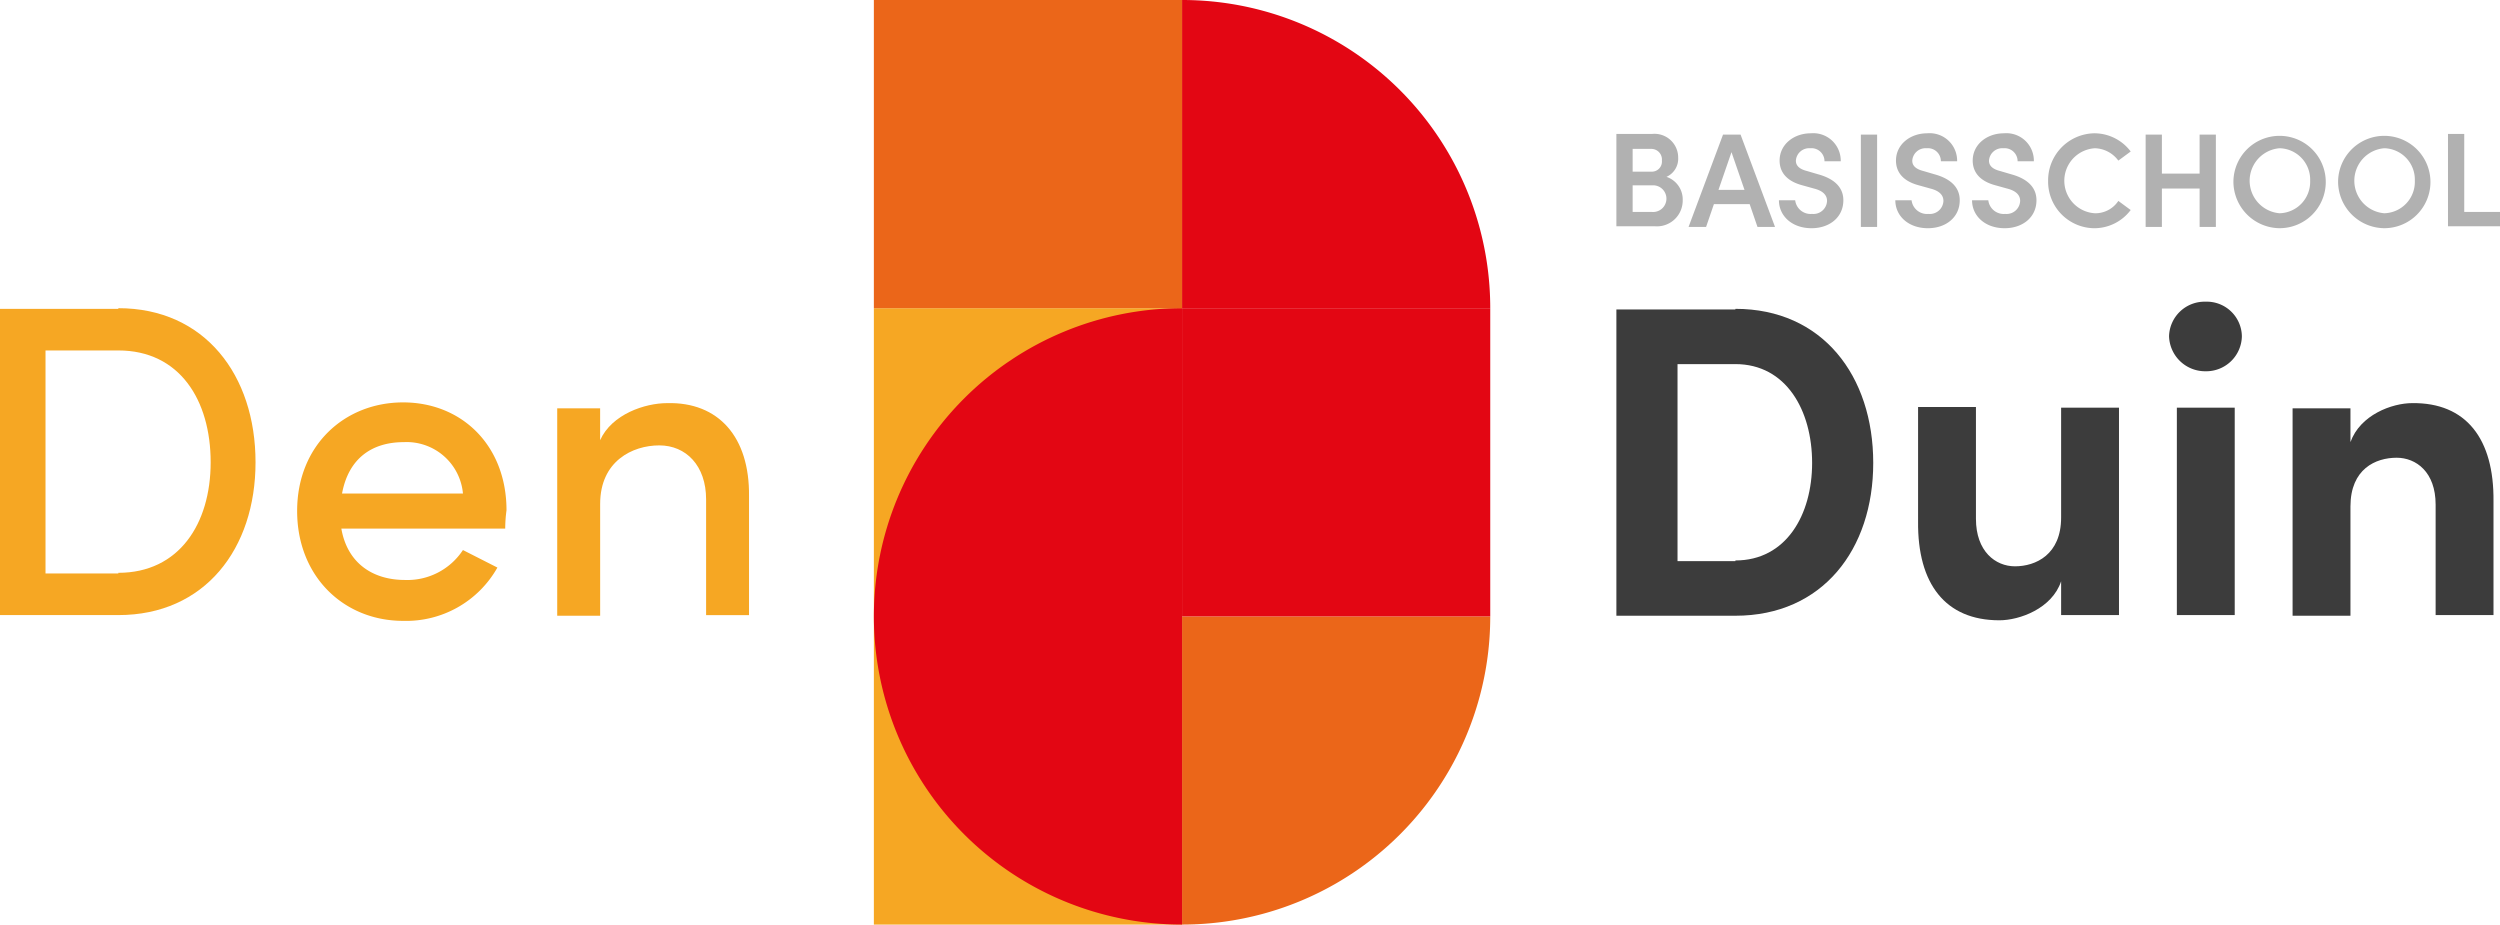
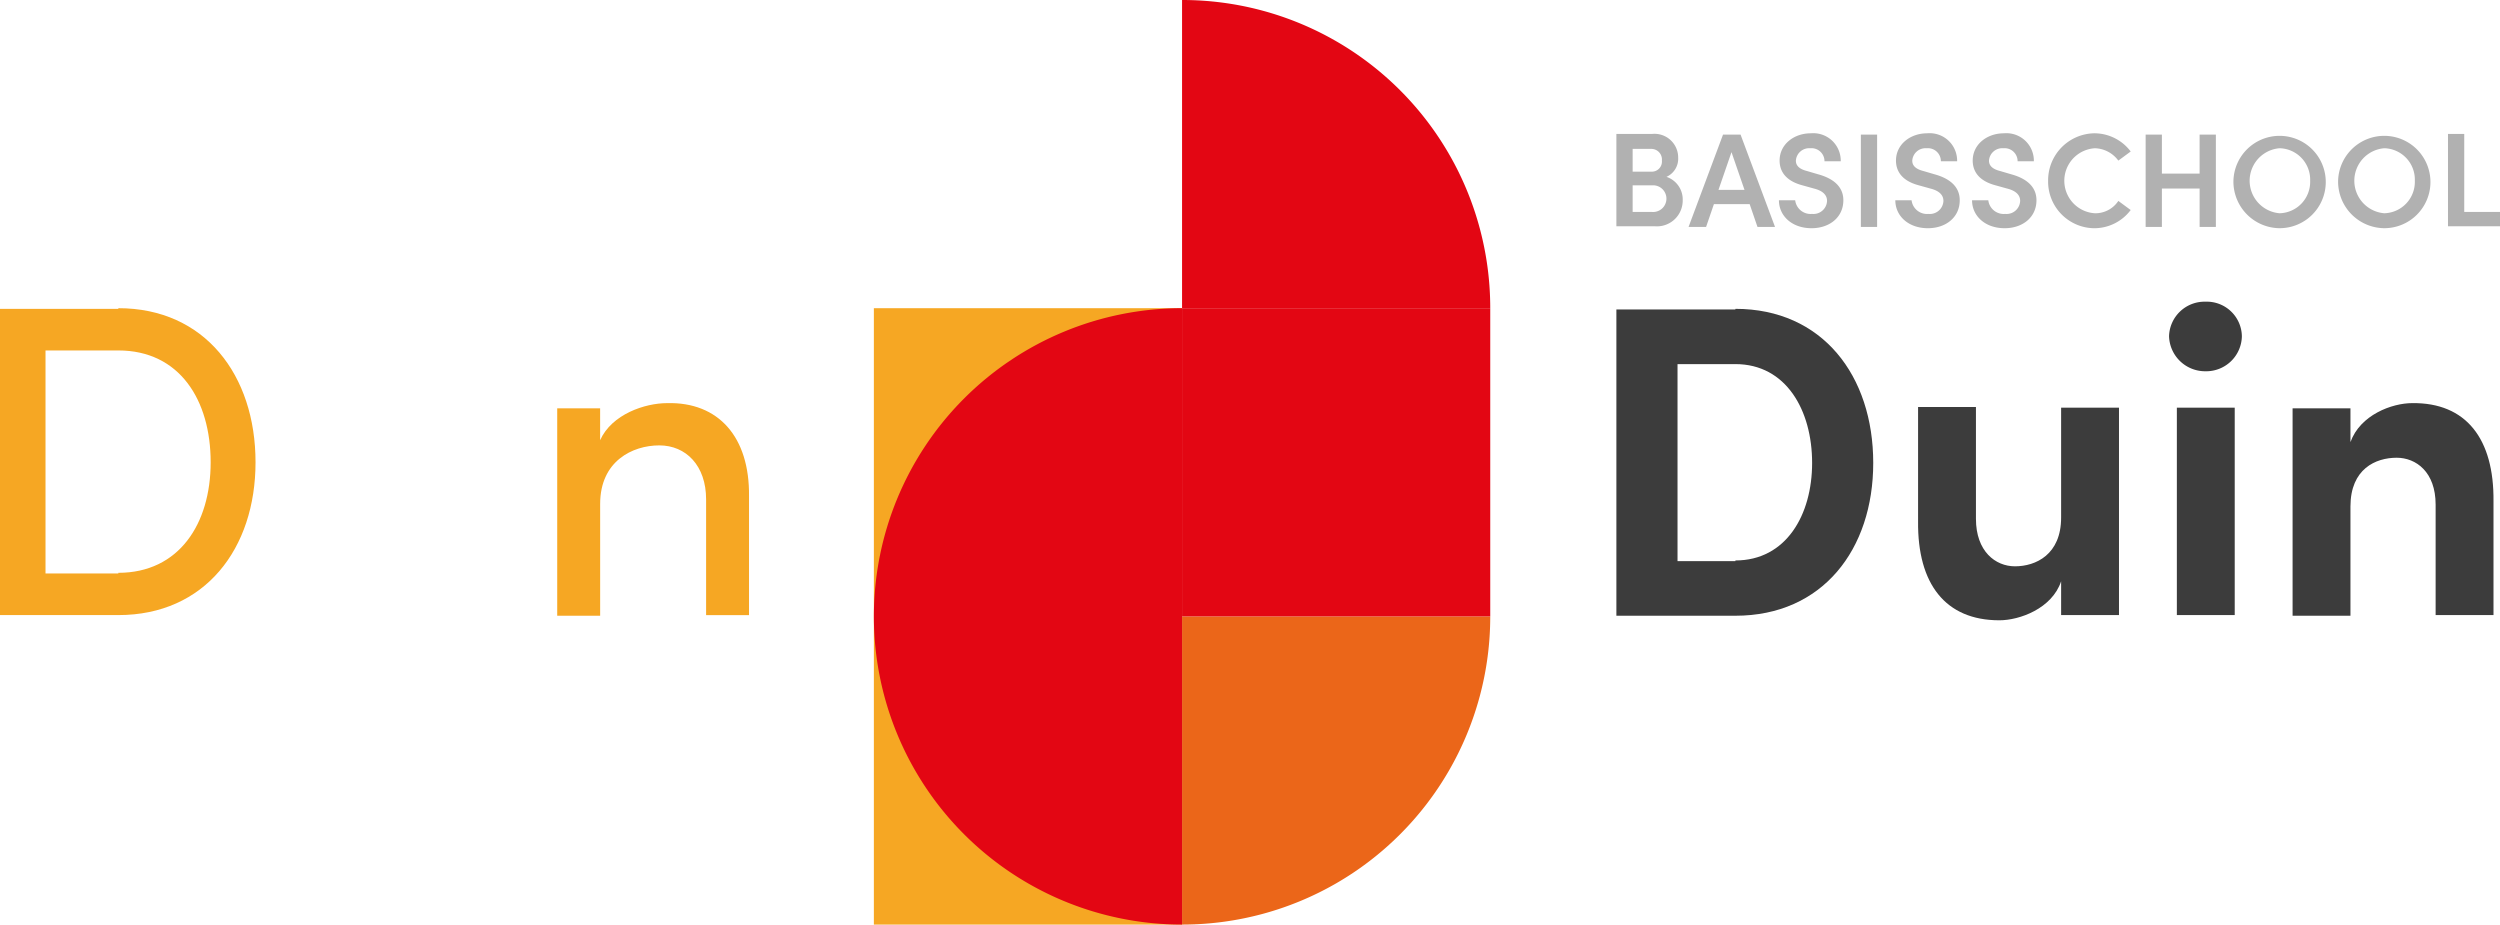
<svg xmlns="http://www.w3.org/2000/svg" width="342.417" height="126.637" viewBox="0 0 342.417 126.637">
  <g id="Logo_DenDuin_RGB" transform="translate(-229 -215.2)">
    <g id="Group_88" data-name="Group 88" transform="translate(229 233.456)">
      <path id="Path_317" data-name="Path 317" d="M486.684,244.884a3.532,3.532,0,0,1-3.829,3.562H477.6V235.8h4.9a3.239,3.239,0,0,1,3.562,3.206,2.728,2.728,0,0,1-1.6,2.672A3.261,3.261,0,0,1,486.684,244.884Zm-4.275-7.035h-2.583v3.117h2.583a1.38,1.38,0,0,0,1.425-1.514A1.455,1.455,0,0,0,482.409,237.848Zm.089,8.638a1.828,1.828,0,1,0,.089-3.651h-2.761v3.651Z" transform="translate(-256.209 -235.711)" fill="#b1b1b1" />
      <path id="Path_318" data-name="Path 318" d="M498.14,248.546l-1.069-3.117h-4.9l-1.069,3.117h-2.4l4.72-12.646h2.4l4.72,12.646ZM492.8,243.47h3.562l-1.781-5.165Z" transform="translate(-257.424 -235.722)" fill="#b1b1b1" />
      <path id="Path_319" data-name="Path 319" d="M502.6,244.873h2.226a2.129,2.129,0,0,0,2.315,1.87,1.862,1.862,0,0,0,2.048-1.781c0-.891-.712-1.425-1.781-1.692l-1.6-.445c-2.672-.712-3.117-2.315-3.117-3.384,0-2.226,1.959-3.74,4.275-3.74a3.766,3.766,0,0,1,4.1,3.829h-2.226a1.782,1.782,0,0,0-1.959-1.781,1.819,1.819,0,0,0-1.959,1.692c0,.356.089,1.069,1.514,1.425l1.514.445c1.959.534,3.473,1.6,3.473,3.562,0,2.315-1.87,3.829-4.364,3.829C504.381,248.7,502.6,247.01,502.6,244.873Z" transform="translate(-258.945 -235.7)" fill="#b1b1b1" />
      <path id="Path_320" data-name="Path 320" d="M515.2,248.546V235.9h2.226v12.646Z" transform="translate(-260.324 -235.722)" fill="#b1b1b1" />
      <path id="Path_321" data-name="Path 321" d="M520.5,244.873h2.226a2.129,2.129,0,0,0,2.315,1.87,1.862,1.862,0,0,0,2.048-1.781c0-.891-.712-1.425-1.781-1.692l-1.6-.445c-2.672-.712-3.117-2.315-3.117-3.384,0-2.226,1.959-3.74,4.275-3.74a3.766,3.766,0,0,1,4.1,3.829h-2.226a1.782,1.782,0,0,0-1.959-1.781,1.819,1.819,0,0,0-1.959,1.692c0,.356.089,1.069,1.514,1.425l1.514.445c1.959.534,3.473,1.6,3.473,3.562,0,2.315-1.87,3.829-4.364,3.829C522.281,248.7,520.5,247.01,520.5,244.873Z" transform="translate(-260.904 -235.7)" fill="#b1b1b1" />
      <path id="Path_322" data-name="Path 322" d="M532.3,244.873h2.226a2.129,2.129,0,0,0,2.315,1.87,1.862,1.862,0,0,0,2.048-1.781c0-.891-.712-1.425-1.781-1.692l-1.6-.445c-2.672-.712-3.117-2.315-3.117-3.384,0-2.226,1.959-3.74,4.275-3.74a3.766,3.766,0,0,1,4.1,3.829h-2.226a1.782,1.782,0,0,0-1.959-1.781,1.819,1.819,0,0,0-1.959,1.692c0,.356.089,1.069,1.514,1.425l1.514.445c1.959.534,3.473,1.6,3.473,3.562,0,2.315-1.87,3.829-4.364,3.829C534.081,248.7,532.3,247.01,532.3,244.873Z" transform="translate(-262.195 -235.7)" fill="#b1b1b1" />
      <path id="Path_323" data-name="Path 323" d="M544,242.2a6.444,6.444,0,0,1,6.323-6.5,6.241,6.241,0,0,1,4.987,2.494l-1.692,1.247a4.135,4.135,0,0,0-3.206-1.692,4.461,4.461,0,0,0,0,8.906,3.775,3.775,0,0,0,3.206-1.692l1.692,1.247a6.241,6.241,0,0,1-4.987,2.494A6.387,6.387,0,0,1,544,242.2Z" transform="translate(-263.476 -235.7)" fill="#b1b1b1" />
      <path id="Path_324" data-name="Path 324" d="M566.392,235.9h2.226v12.646h-2.226v-5.254h-5.165v5.254H559V235.9h2.226v5.343h5.165Z" transform="translate(-265.118 -235.722)" fill="#b1b1b1" />
      <path id="Path_325" data-name="Path 325" d="M572.5,242.2a6.325,6.325,0,1,1,6.323,6.5A6.387,6.387,0,0,1,572.5,242.2Zm10.509,0a4.3,4.3,0,0,0-4.186-4.453,4.468,4.468,0,0,0,0,8.906A4.3,4.3,0,0,0,583.009,242.2Z" transform="translate(-266.595 -235.7)" fill="#b1b1b1" />
      <path id="Path_326" data-name="Path 326" d="M588.6,242.2a6.325,6.325,0,1,1,6.323,6.5A6.387,6.387,0,0,1,588.6,242.2Zm10.509,0a4.3,4.3,0,0,0-4.186-4.453,4.468,4.468,0,0,0,0,8.906A4.3,4.3,0,0,0,599.109,242.2Z" transform="translate(-268.357 -235.7)" fill="#b1b1b1" />
      <path id="Path_327" data-name="Path 327" d="M607.726,246.487h4.9v1.959H605.5V235.8h2.226Z" transform="translate(-270.207 -235.711)" fill="#b1b1b1" />
      <g id="Group_86" data-name="Group 86" transform="translate(221.391 23.065)">
        <path id="Path_328" data-name="Path 328" d="M493.9,262.7c11.933,0,18.88,9.173,18.88,21.106,0,11.844-6.946,20.928-18.88,20.928H477.6V262.789h16.3Zm0,34.464c6.946,0,10.509-6.234,10.509-13.358,0-7.214-3.562-13.536-10.509-13.536h-7.926v26.984H493.9Z" transform="translate(-477.6 -261.72)" fill="#3c3c3c" />
        <path id="Path_329" data-name="Path 329" d="M543.592,277.889h7.926V306.3h-7.926v-4.631c-1.247,3.74-5.7,5.343-8.46,5.343-7.392,0-11.221-4.987-11.132-13.536V277.8h7.926v15.318c0,4.453,2.672,6.5,5.343,6.5,2.85,0,6.323-1.6,6.323-6.679Z" transform="translate(-482.678 -263.373)" fill="#3c3c3c" />
        <path id="Path_330" data-name="Path 330" d="M562.6,266.32a4.869,4.869,0,0,1,4.987-4.72,4.813,4.813,0,0,1,4.987,4.72,4.886,4.886,0,0,1-4.987,4.809A4.943,4.943,0,0,1,562.6,266.32Zm1.069,38.2V276.116h7.926v28.409Z" transform="translate(-486.903 -261.6)" fill="#3c3c3c" />
        <path id="Path_331" data-name="Path 331" d="M609.118,290.647v15.585h-7.926V291.092c0-4.453-2.672-6.412-5.343-6.412-2.85,0-6.323,1.514-6.323,6.679v14.961H581.6V277.912h7.926v4.631c1.336-3.74,5.7-5.343,8.46-5.343C605.378,277.111,609.207,282.1,609.118,290.647Z" transform="translate(-488.983 -263.307)" fill="#3c3c3c" />
      </g>
      <g id="Group_87" data-name="Group 87" transform="translate(0 23.956)">
        <path id="Path_332" data-name="Path 332" d="M245.208,262.6c11.844,0,18.791,9.173,18.791,21.106,0,11.844-6.946,20.928-18.791,20.928H229V262.689h16.208Zm0,36.245c8.282,0,12.646-6.679,12.646-15.139,0-8.549-4.275-15.318-12.646-15.318h-9.974v30.546h9.974Z" transform="translate(-229 -262.6)" fill="#f6a723" />
-         <path id="Path_333" data-name="Path 333" d="M303.2,294.377H280.756c.8,4.631,4.186,7.035,8.727,7.035a9.1,9.1,0,0,0,7.926-4.1l4.72,2.4a14.343,14.343,0,0,1-12.913,7.3c-8.1,0-14.516-6.056-14.516-15.05s6.5-14.872,14.516-14.872,14.16,5.878,14.16,14.783A19.217,19.217,0,0,0,303.2,294.377Zm-5.789-4.809a7.748,7.748,0,0,0-8.1-7.035c-4.364,0-7.57,2.226-8.46,7.035Z" transform="translate(-234.002 -264.187)" fill="#f6a723" />
        <path id="Path_334" data-name="Path 334" d="M340.971,289.934v16.3h-5.878V290.38c0-4.631-2.761-7.392-6.412-7.392s-8.1,2.137-8.1,8.015V306.32H314.7V277.912h5.878v4.364c1.6-3.562,6.145-5.076,9.173-5.076C336.786,277.021,341.06,281.83,340.971,289.934Z" transform="translate(-238.38 -264.197)" fill="#f6a723" />
      </g>
    </g>
    <g id="Group_89" data-name="Group 89" transform="translate(348.69 215.2)">
      <rect id="Rectangle_132" data-name="Rectangle 132" width="42.212" height="84.424" transform="translate(0 42.212)" fill="#f6a723" />
      <path id="Path_335" data-name="Path 335" d="M410.8,257.412V215.2a42.187,42.187,0,0,1,42.212,42.212Z" transform="translate(-368.588 -215.2)" fill="#e30613" />
      <path id="Path_336" data-name="Path 336" d="M410.8,310h42.212A42.187,42.187,0,0,1,410.8,352.212Z" transform="translate(-368.588 -225.576)" fill="#eb6619" />
      <path id="Path_337" data-name="Path 337" d="M405.612,347.024a42.212,42.212,0,0,1,0-84.424Z" transform="translate(-363.4 -220.388)" fill="#e30613" />
-       <rect id="Rectangle_133" data-name="Rectangle 133" width="42.212" height="42.212" fill="#eb6619" />
      <rect id="Rectangle_134" data-name="Rectangle 134" width="42.212" height="42.212" transform="translate(42.212 42.212)" fill="#e30613" />
    </g>
  </g>
</svg>